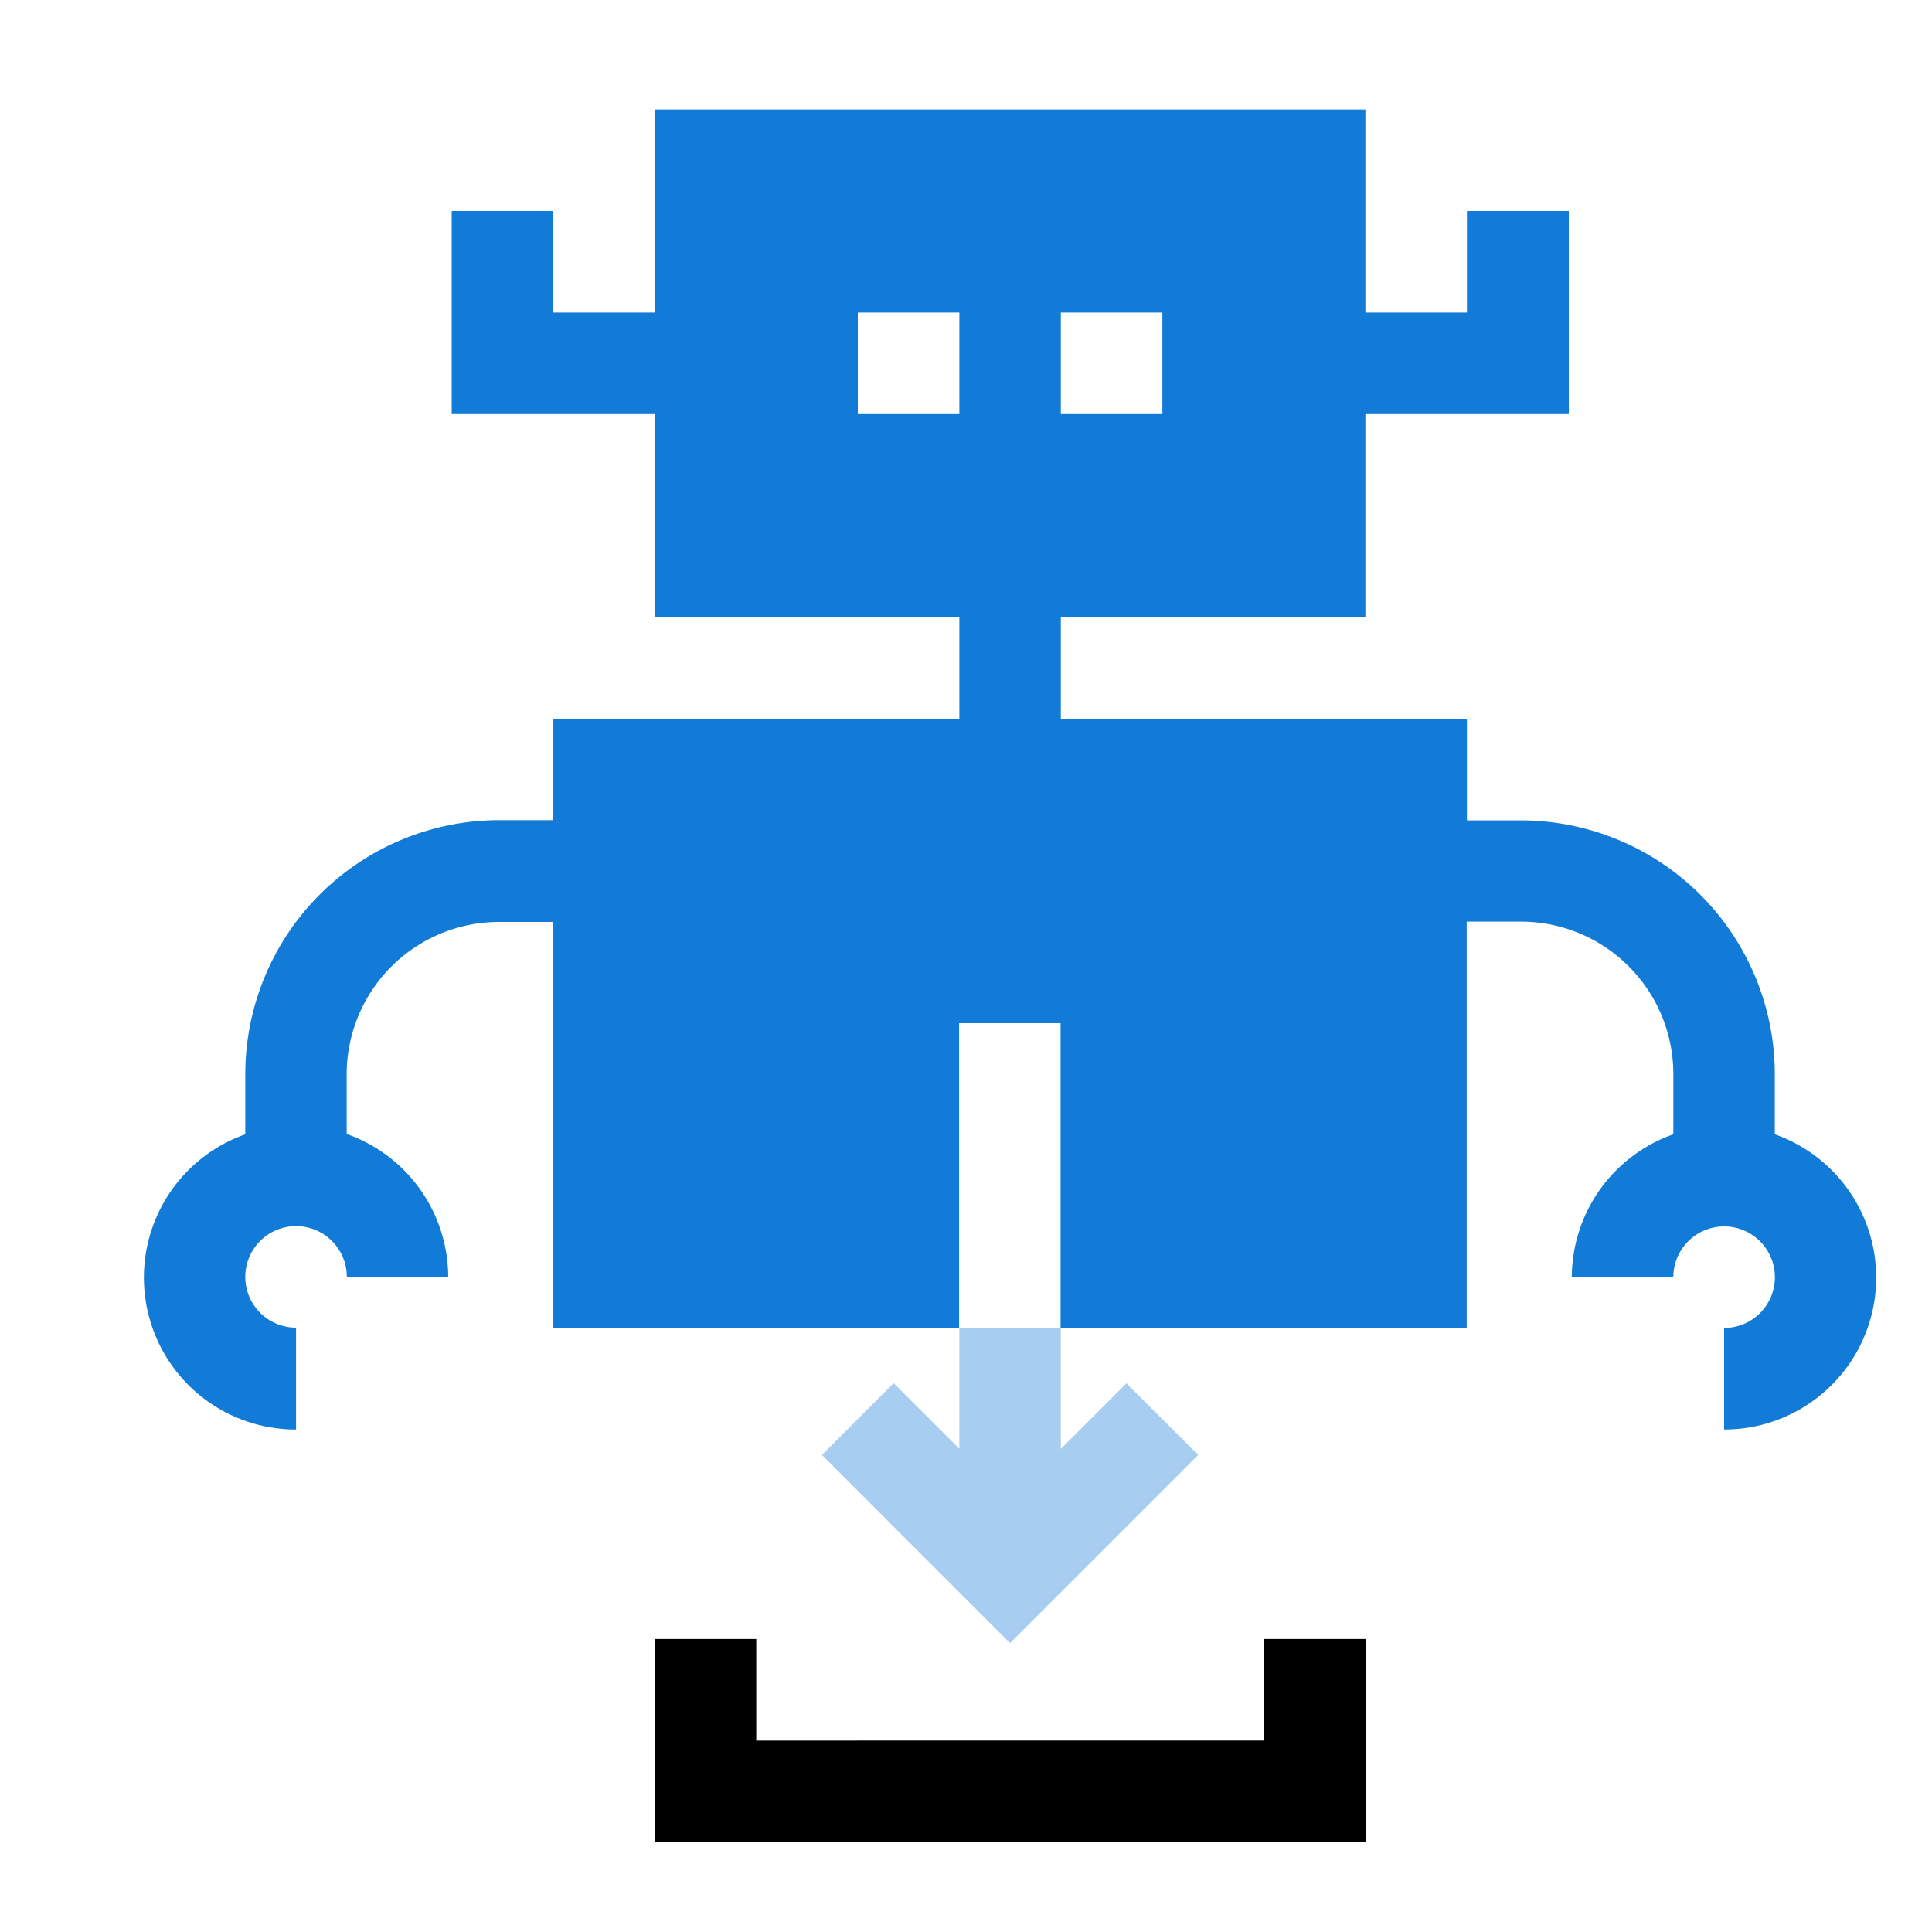
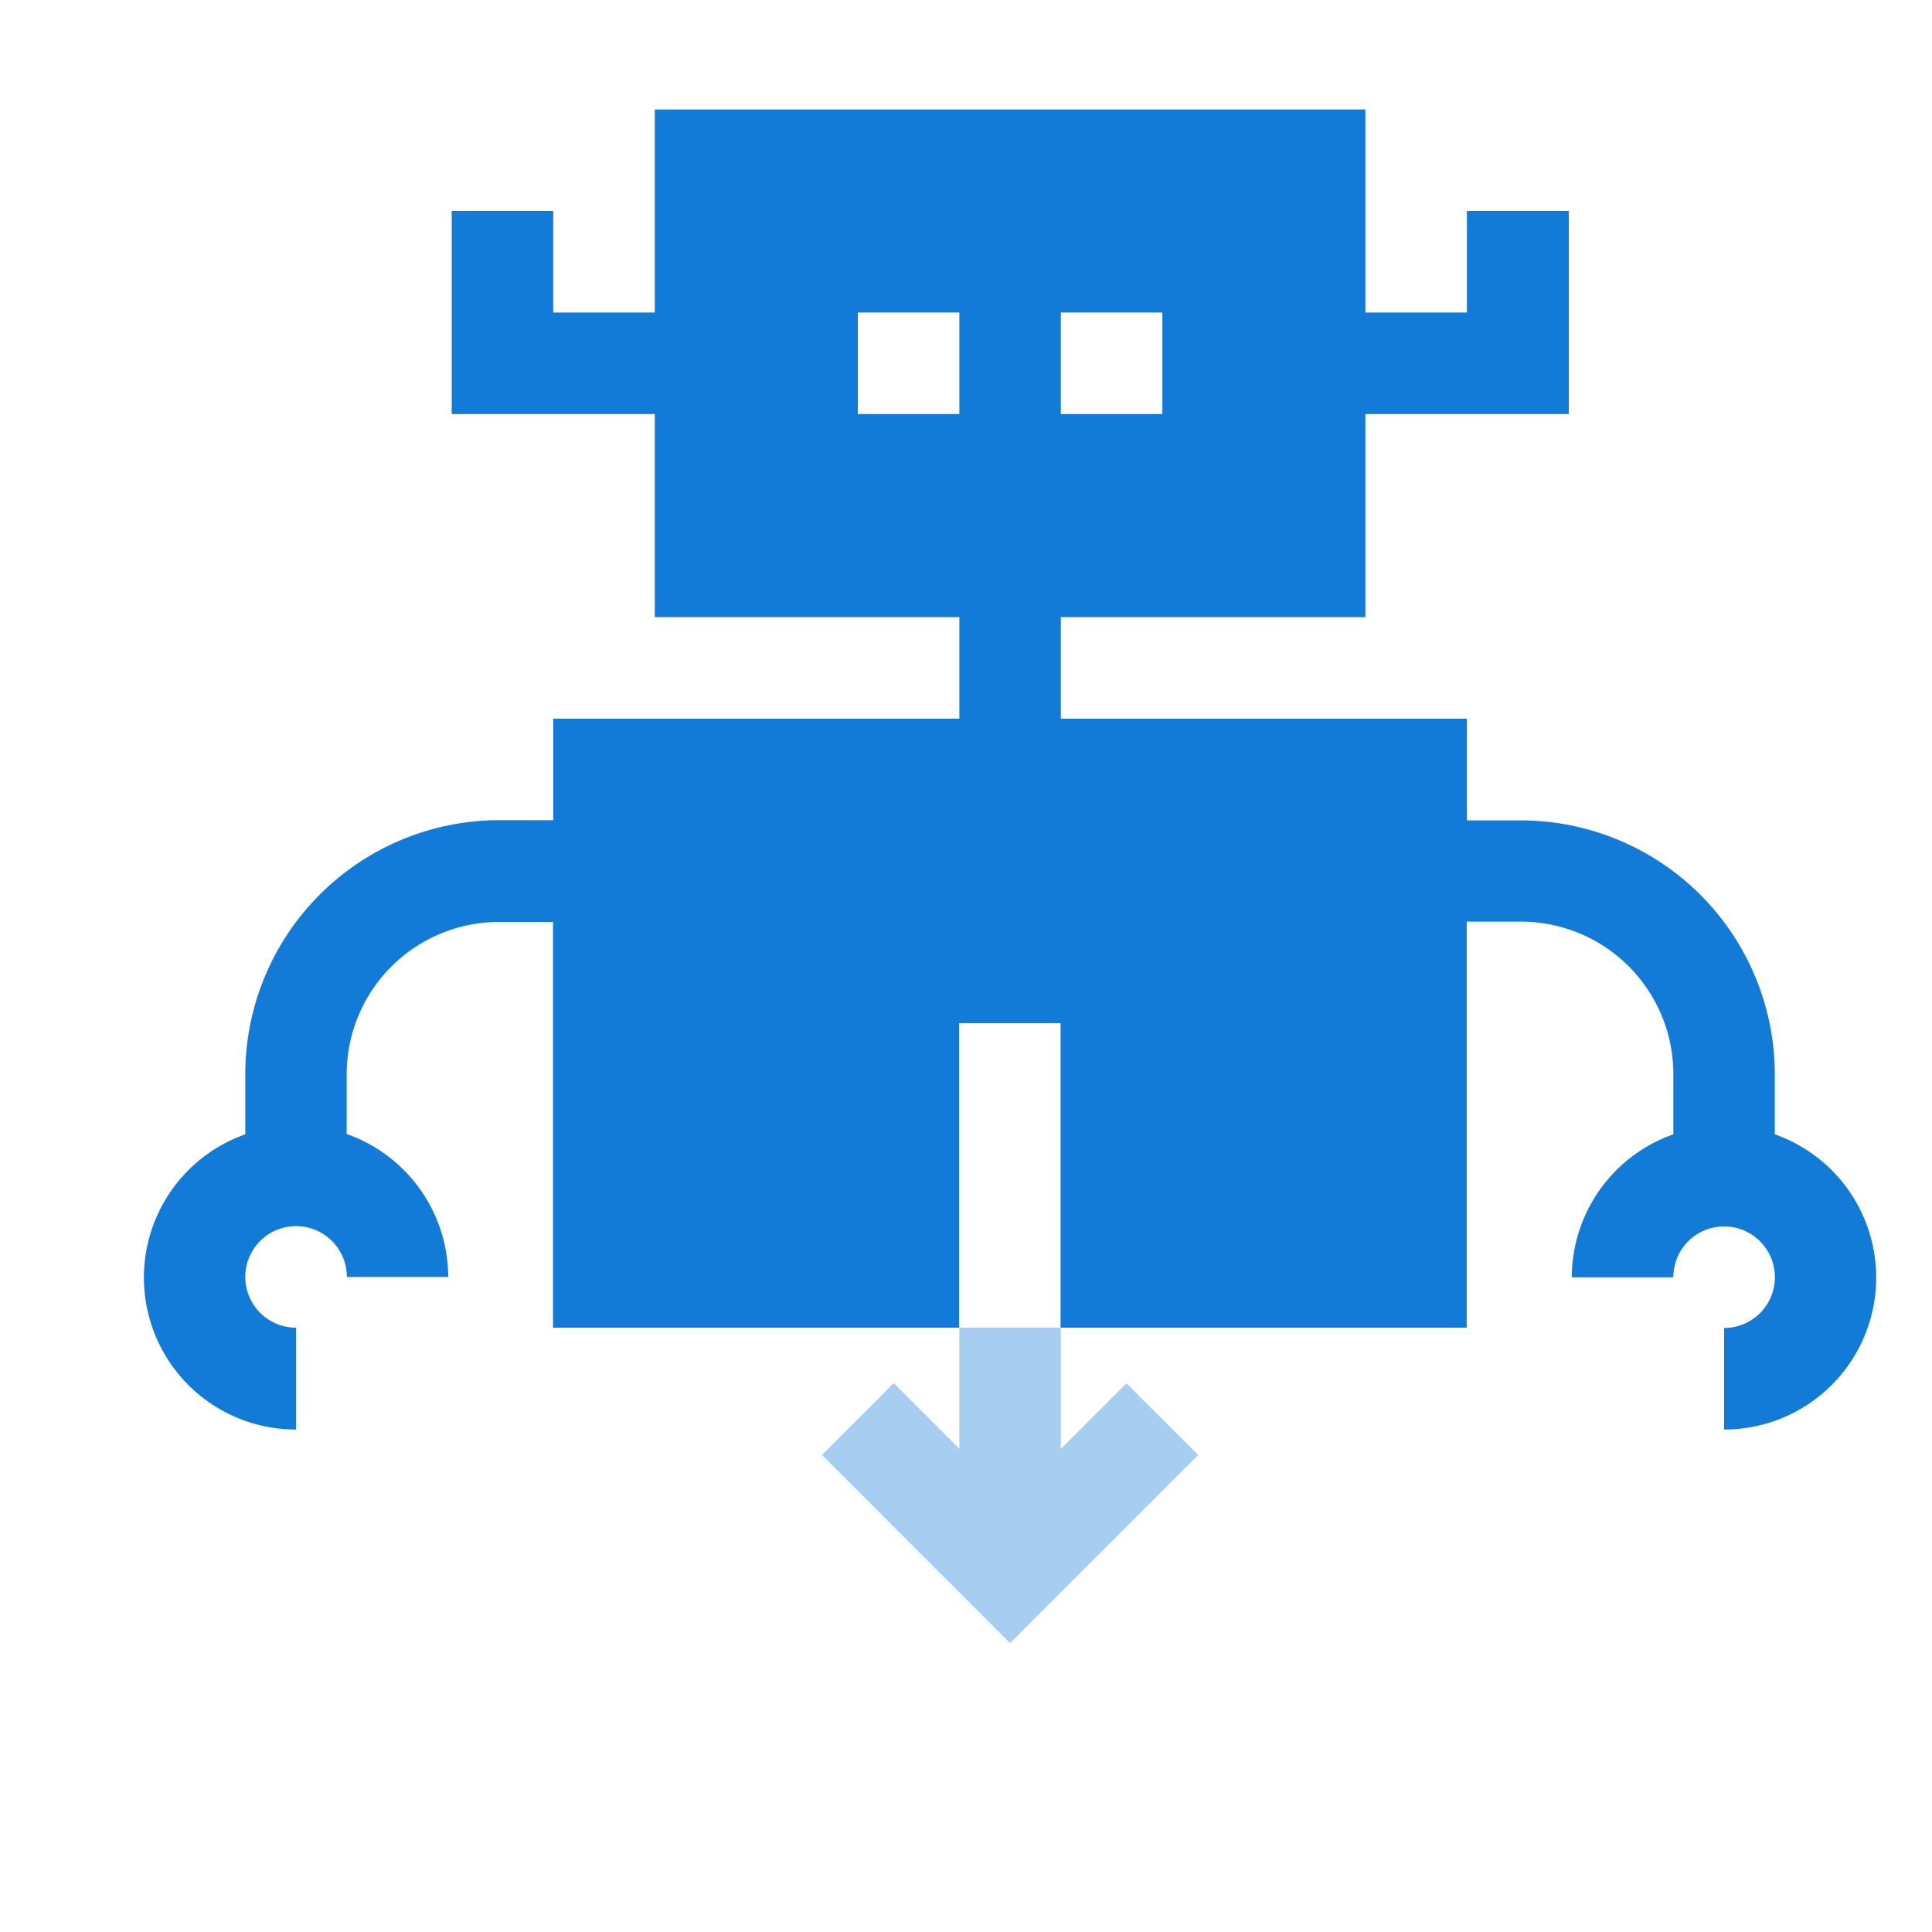
<svg xmlns="http://www.w3.org/2000/svg" id="Layer_1" data-name="Layer 1" viewBox="0 0 250 250">
  <defs>
    <style>.cls-1,.cls-2{fill:#127bd7;}.cls-1{opacity:0.37;}</style>
  </defs>
-   <path d="M84.73,212.09v26.27h92V212.09H163.54v13.14H97.86V212.09Z" />
  <path class="cls-1" d="M124.14,187.47l-8.5-8.49-9.28,9.29,24.34,24.35,24.35-24.35L145.76,179l-8.49,8.49V171.8H124.14Z" />
  <path class="cls-2" d="M229.66,146.74V139a32.88,32.88,0,0,0-32.84-32.84h-7V93H137.27V79.85h39.41V53.58H203V27.3H189.82V40.44H176.68V14.17H84.73V40.44H71.59V27.3H58.45V53.58H84.73V79.85h39.41V93H71.59v13.13h-7A32.89,32.89,0,0,0,31.74,139v7.78a19.66,19.66,0,0,0,6.57,38.2V171.8a6.57,6.57,0,1,1,6.57-6.56H58a19.67,19.67,0,0,0-13.14-18.5V139a19.73,19.73,0,0,1,19.7-19.7h7V171.8h52.55V132.4h13.13v39.4h52.55V119.26h7A19.73,19.73,0,0,1,216.53,139v7.78a19.67,19.67,0,0,0-13.14,18.5h13.14a6.57,6.57,0,1,1,6.57,6.56v13.14a19.66,19.66,0,0,0,6.56-38.2ZM137.27,40.44h13.14V53.58H137.27Zm-26.27,0h13.14V53.58H111Z" />
</svg>